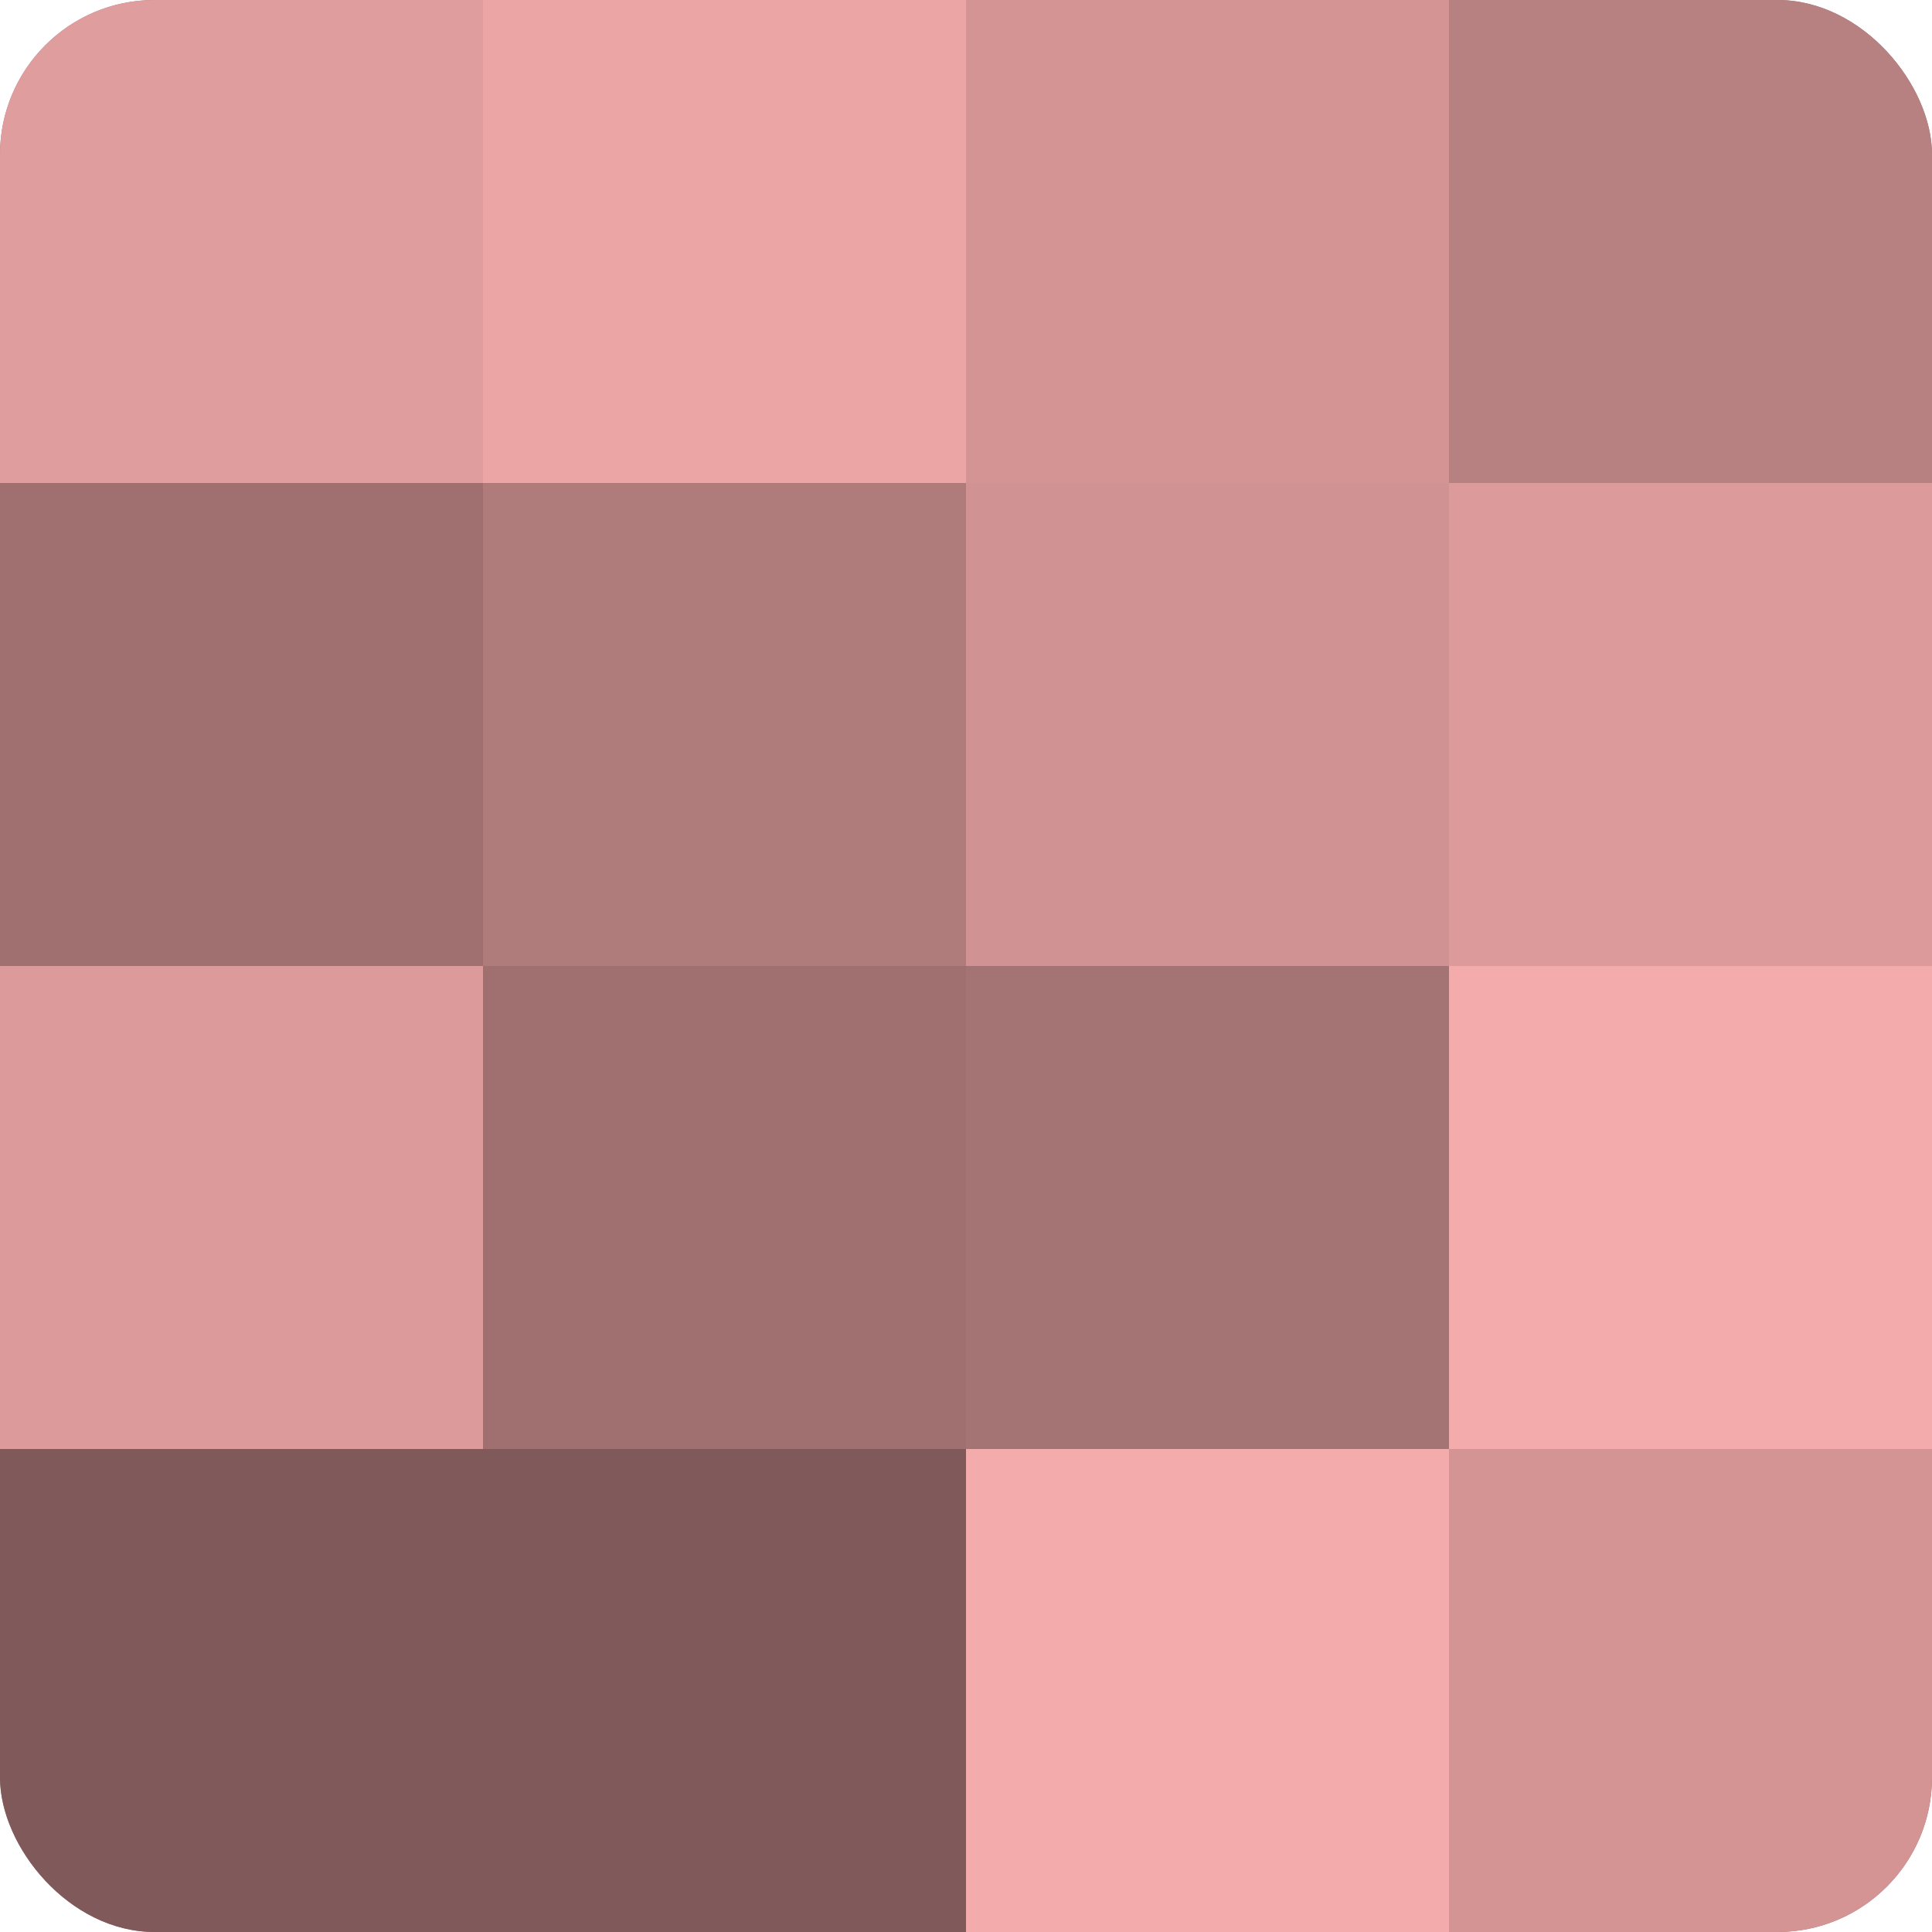
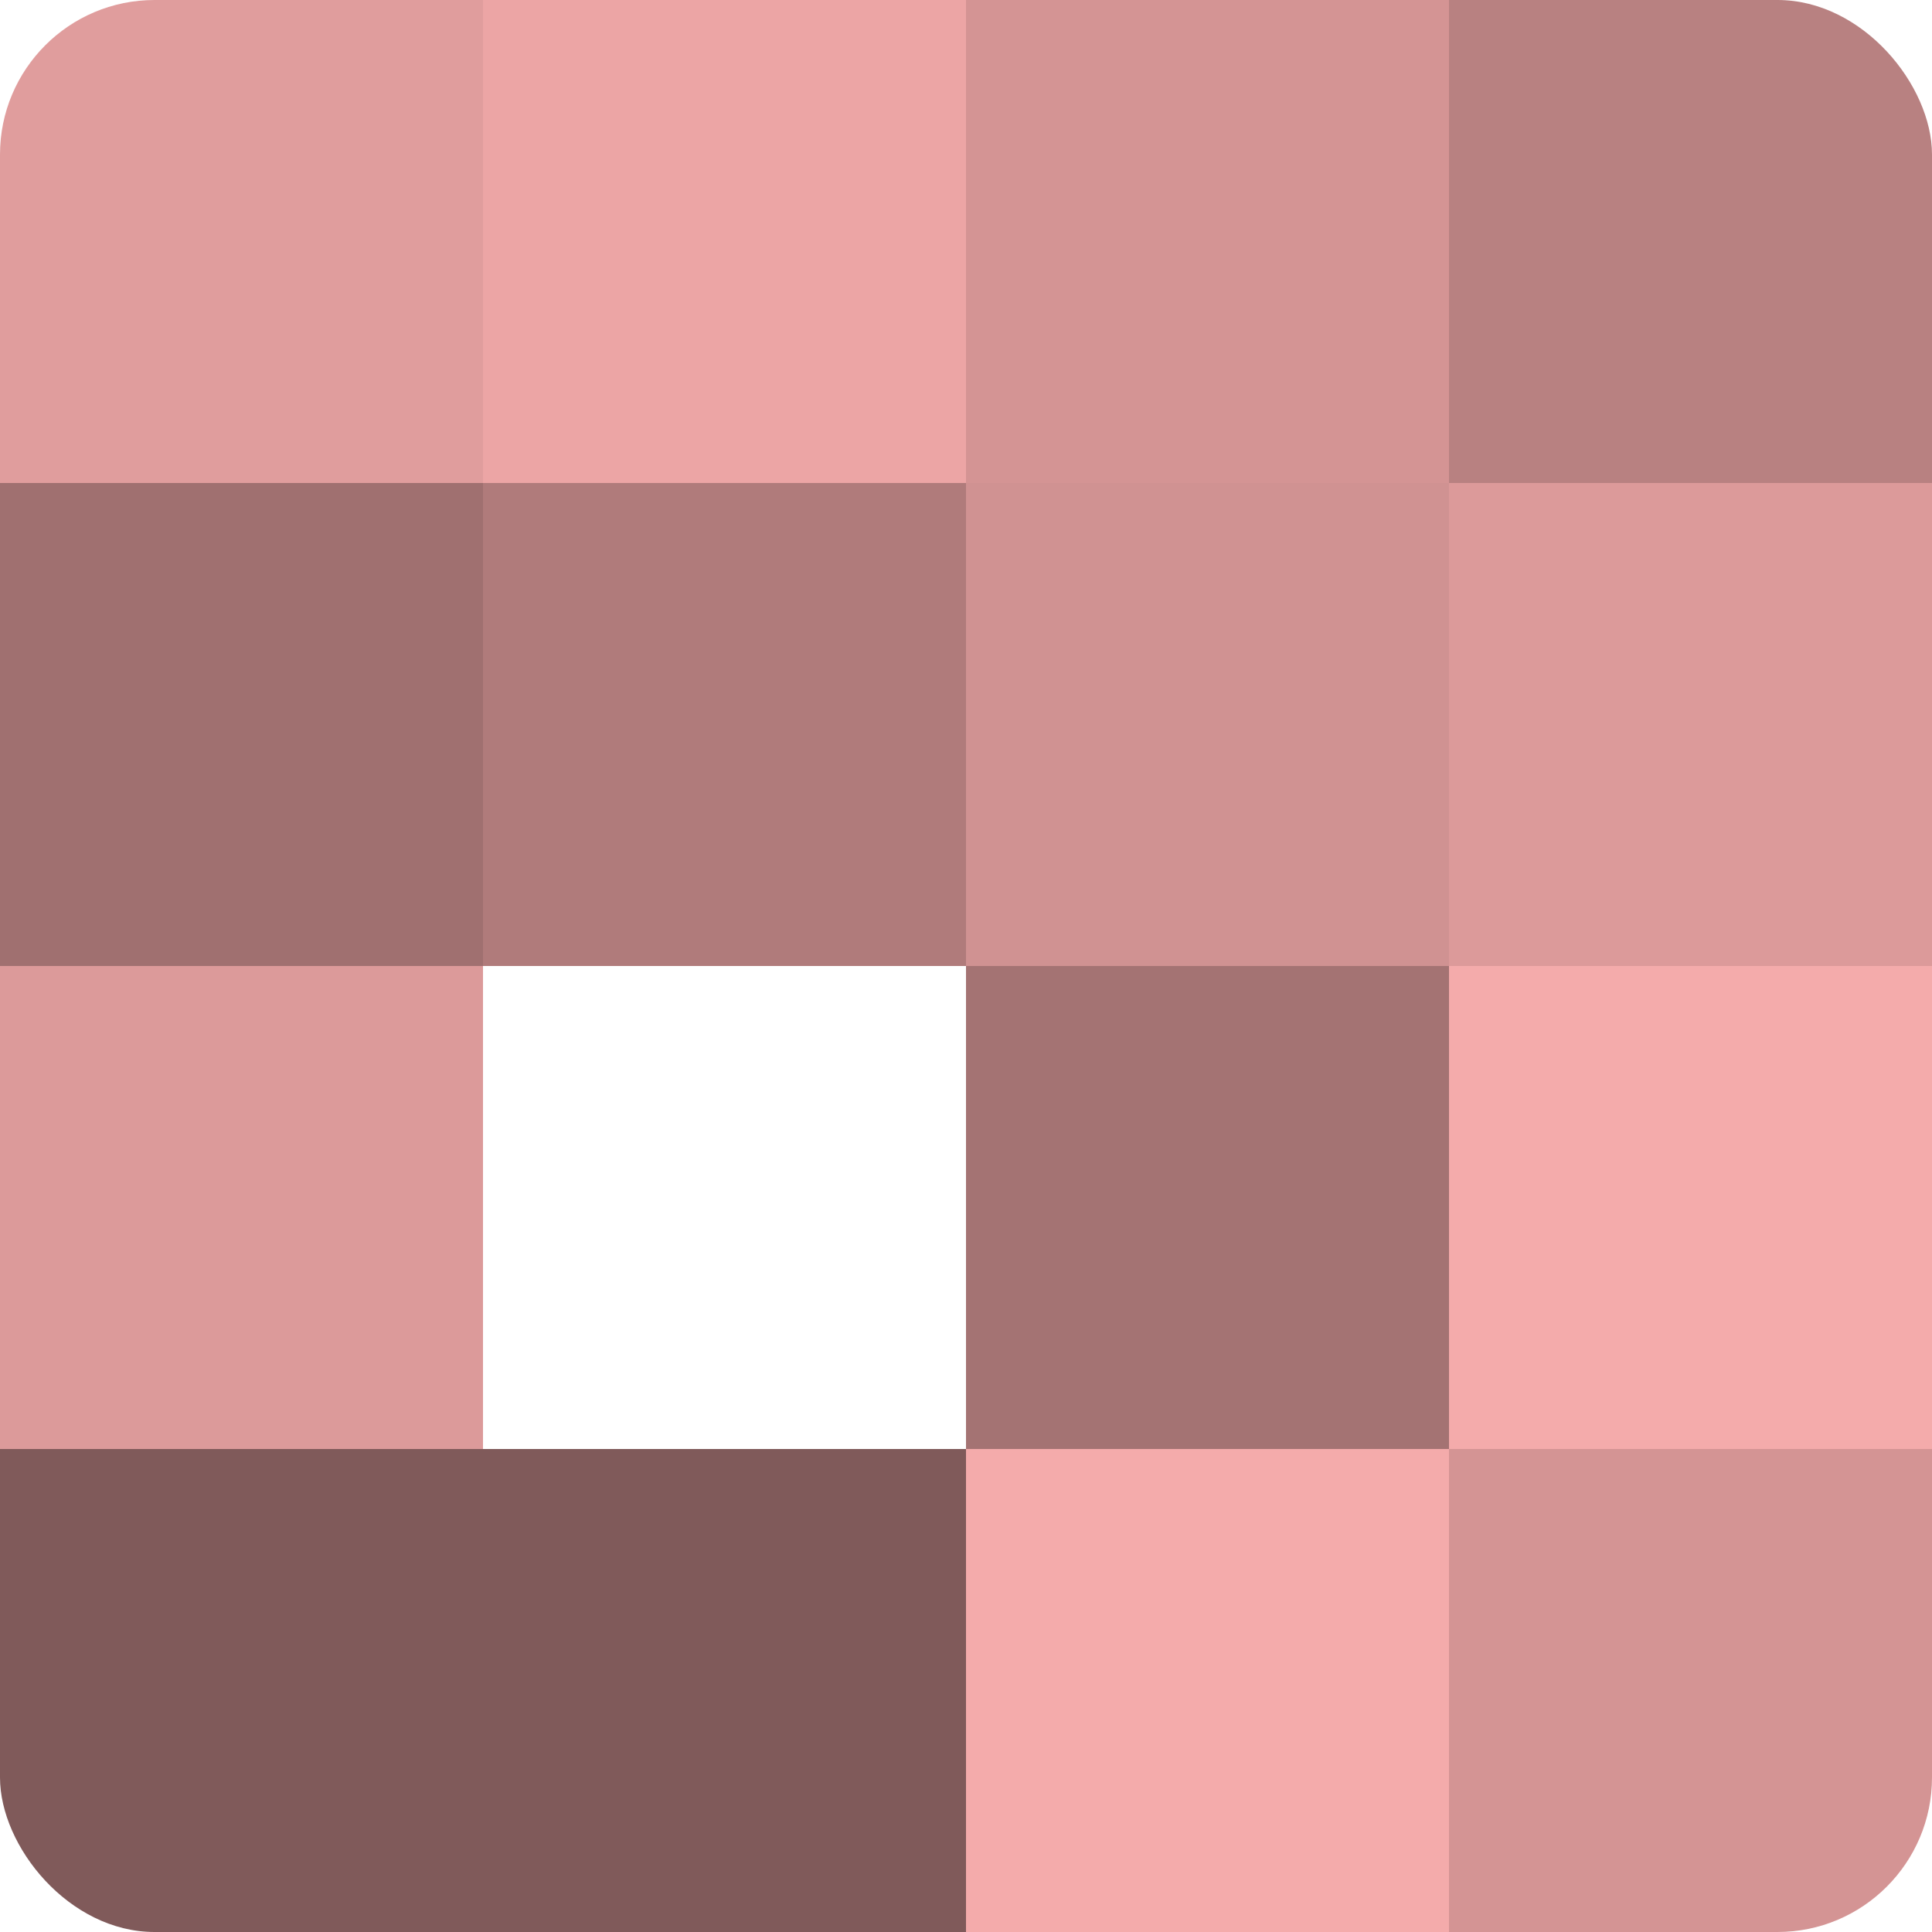
<svg xmlns="http://www.w3.org/2000/svg" width="60" height="60" viewBox="0 0 100 100" preserveAspectRatio="xMidYMid meet">
  <defs>
    <clipPath id="c" width="100" height="100">
      <rect width="100" height="100" rx="8" ry="8" />
    </clipPath>
  </defs>
  <g clip-path="url(#c)">
-     <rect width="100" height="100" fill="#a07070" />
    <rect width="25" height="25" fill="#e09d9d" />
    <rect y="25" width="25" height="25" fill="#a07070" />
    <rect y="50" width="25" height="25" fill="#dc9a9a" />
    <rect y="75" width="25" height="25" fill="#805a5a" />
    <rect x="25" width="25" height="25" fill="#eca5a5" />
    <rect x="25" y="25" width="25" height="25" fill="#b07b7b" />
-     <rect x="25" y="50" width="25" height="25" fill="#a07070" />
    <rect x="25" y="75" width="25" height="25" fill="#805a5a" />
    <rect x="50" width="25" height="25" fill="#d49494" />
    <rect x="50" y="25" width="25" height="25" fill="#d09292" />
    <rect x="50" y="50" width="25" height="25" fill="#a47373" />
    <rect x="50" y="75" width="25" height="25" fill="#f4abab" />
    <rect x="75" width="25" height="25" fill="#b88181" />
    <rect x="75" y="25" width="25" height="25" fill="#dc9a9a" />
    <rect x="75" y="50" width="25" height="25" fill="#f4abab" />
    <rect x="75" y="75" width="25" height="25" fill="#d49494" />
  </g>
</svg>